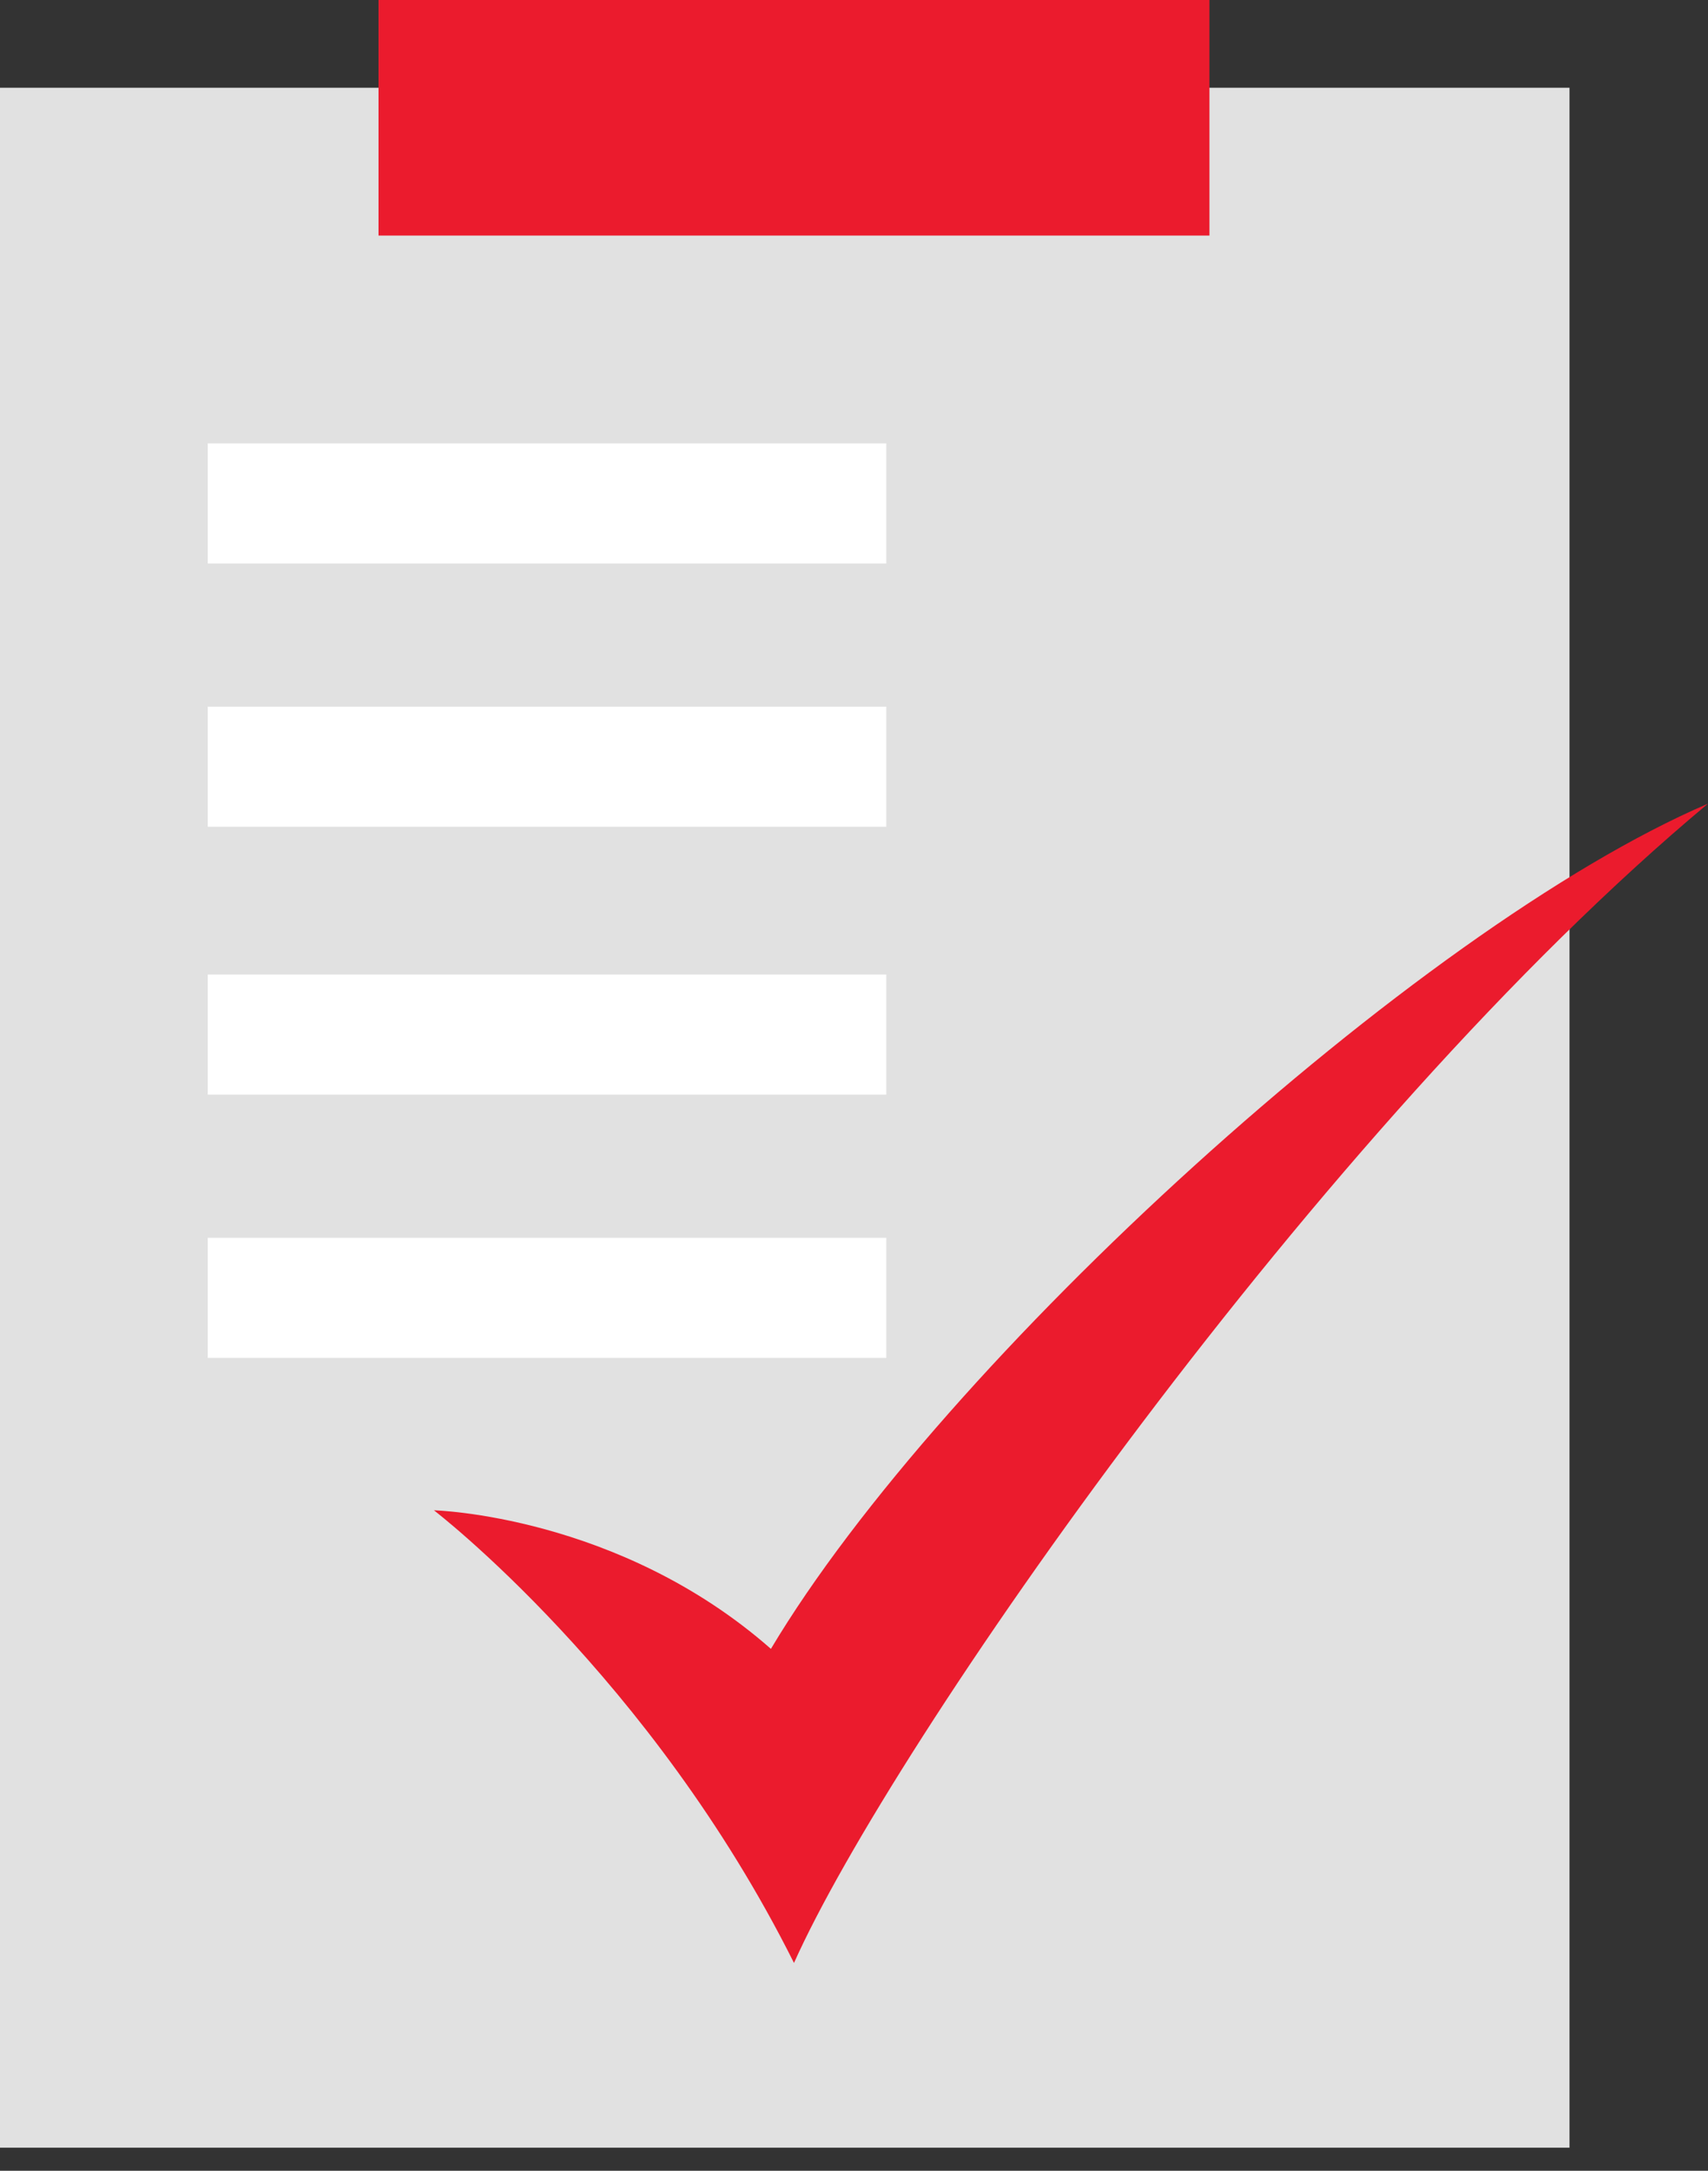
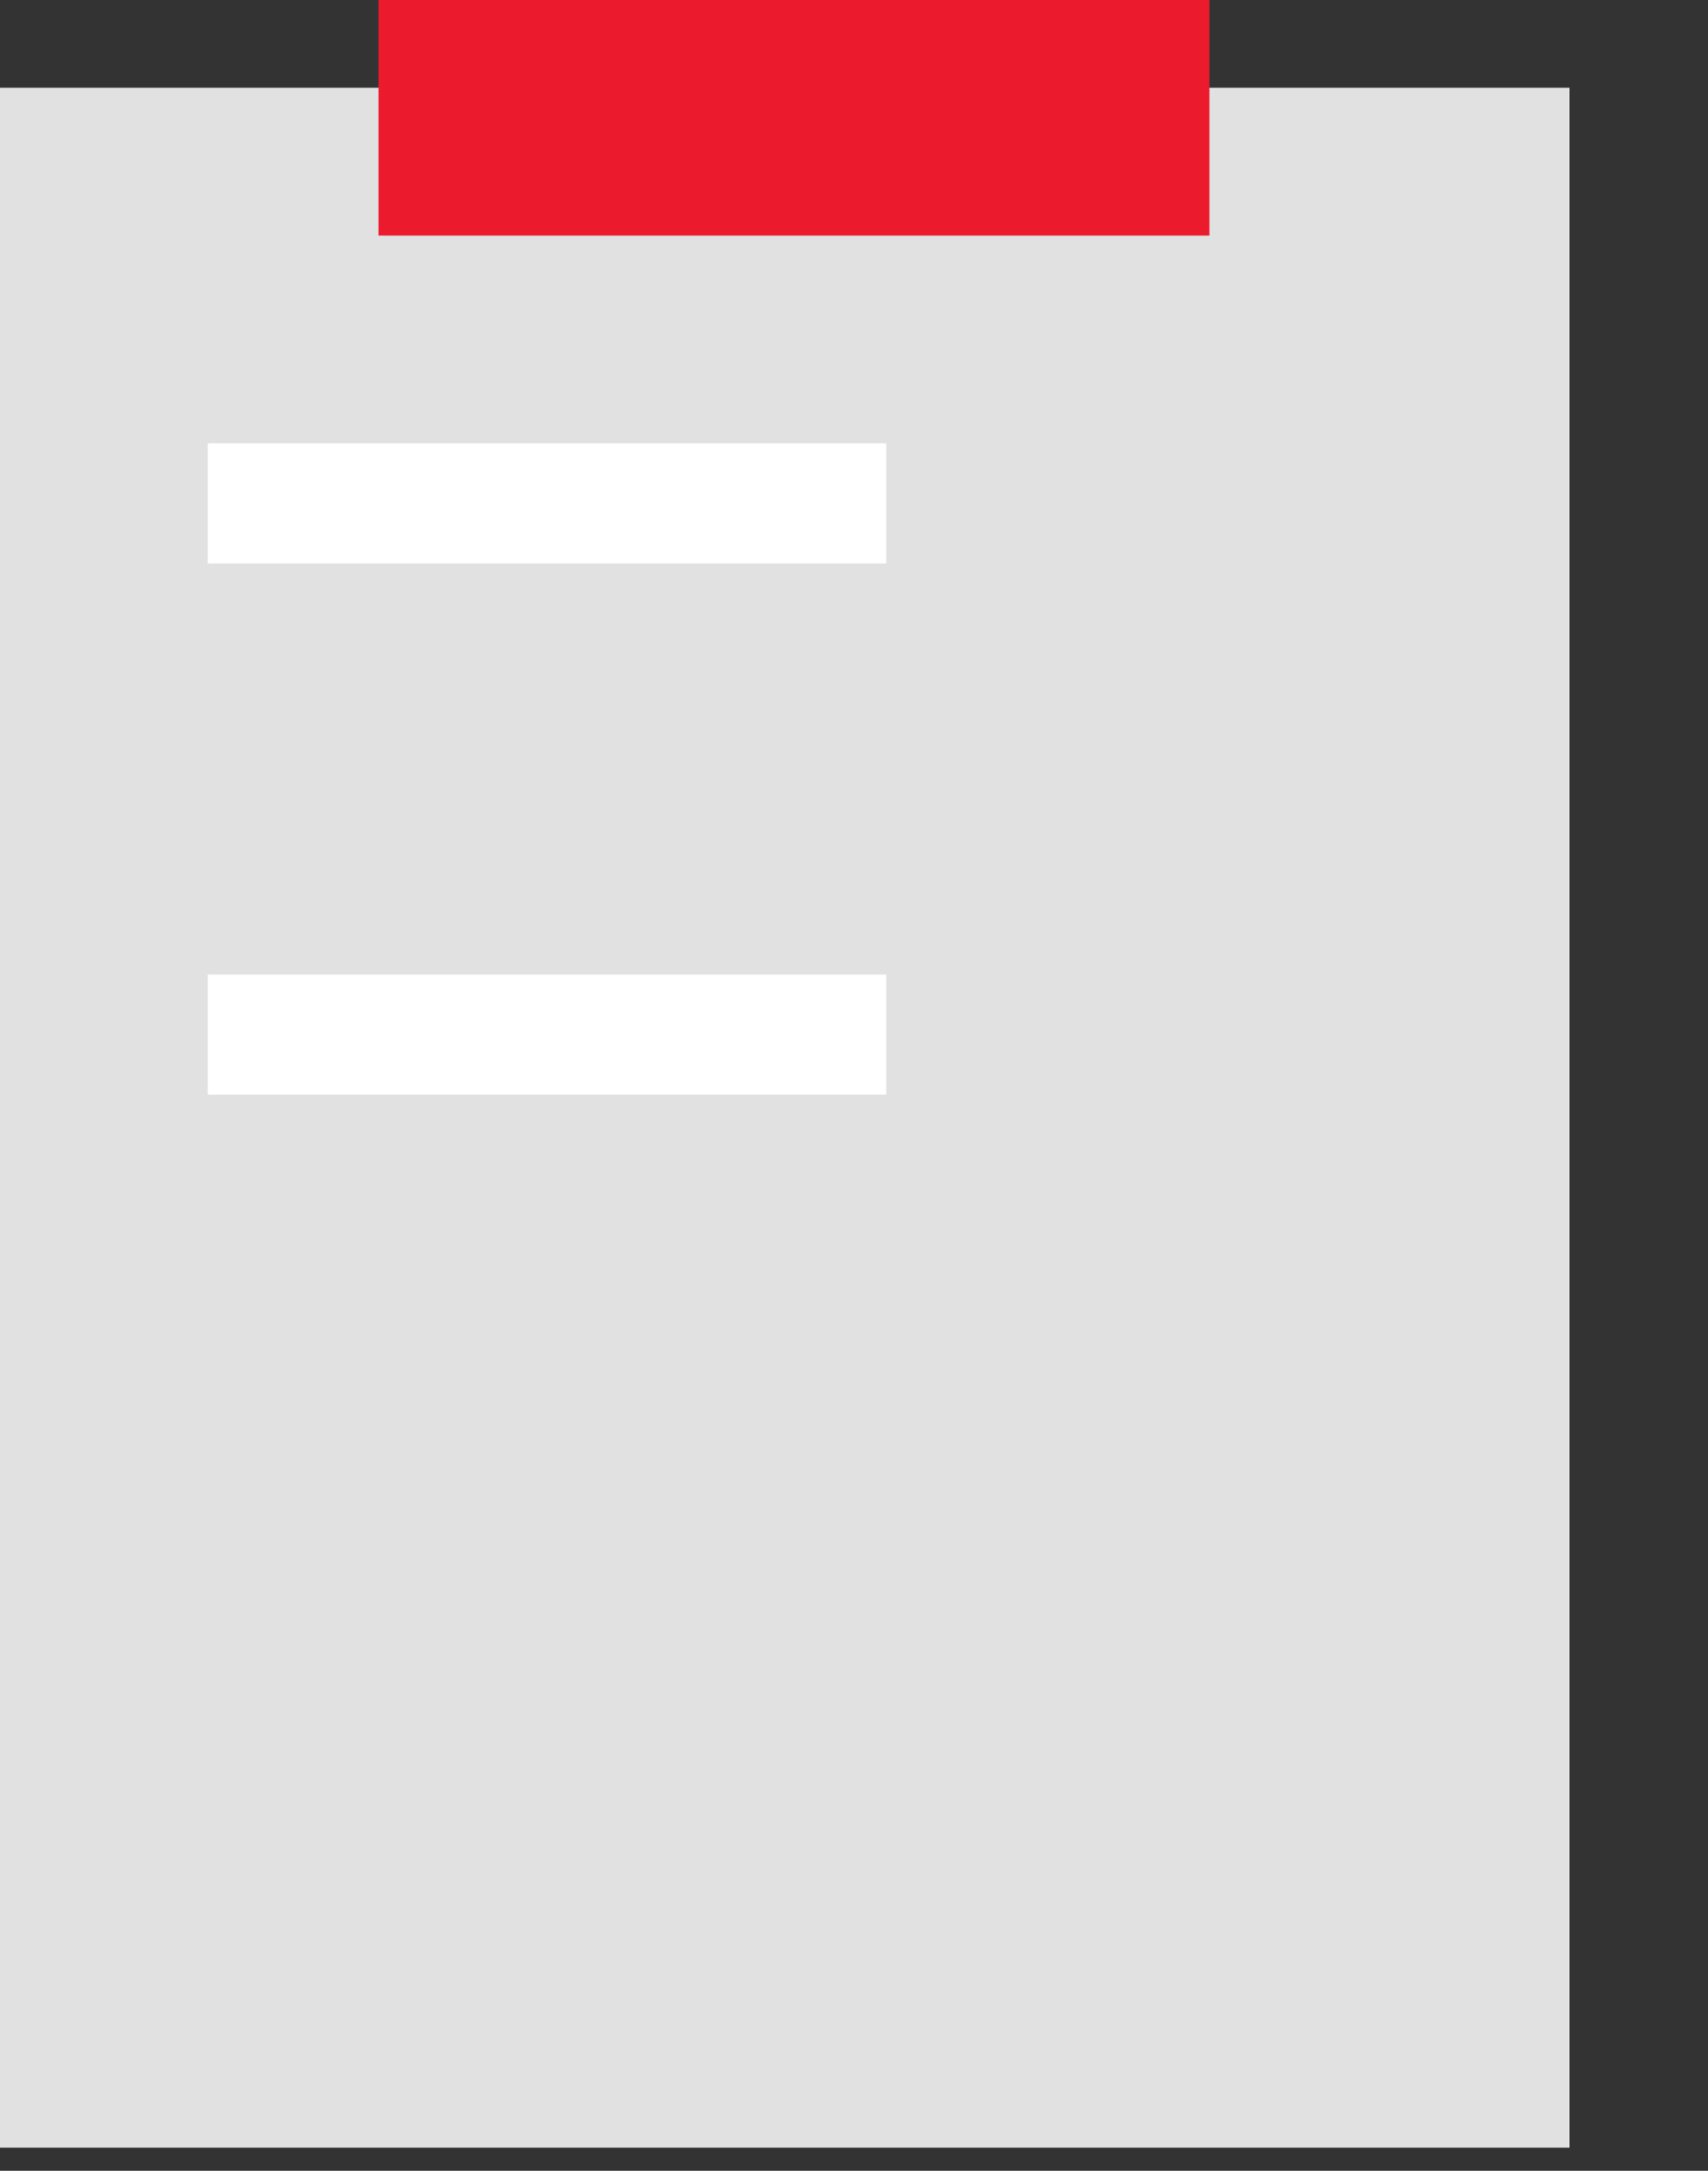
<svg xmlns="http://www.w3.org/2000/svg" version="1.1" id="Layer_1" x="0px" y="0px" viewBox="0 0 37 47" style="enable-background:new 0 0 37 47;" xml:space="preserve">
  <rect x="0" y="0" width="37" height="47" fill="#333333" stroke="none" />
  <style type="text/css">
	.st0{fill:#E1E1E1;}
	.st1{fill:#EB1B2D;}
	.st2{fill:#FFFFFF;}
</style>
  <g>
    <rect y="1.9" class="st0" width="34" height="44.6" />
-     <path class="st1" d="M9.4,32.7c0,0,4.7,3.6,7.8,9.8c2.1-4.7,11.4-18.1,19.8-25.1c-6.3,2.7-16.6,12.1-20.3,18.3   C13.4,32.8,9.4,32.7,9.4,32.7z" />
    <rect x="8.2" class="st1" width="18" height="5.1" />
    <rect x="4.5" y="9.6" class="st2" width="14.7" height="2.6" />
-     <rect x="4.5" y="15.3" class="st2" width="14.7" height="2.6" />
    <rect x="4.5" y="21.1" class="st2" width="14.7" height="2.6" />
-     <rect x="4.5" y="26.8" class="st2" width="14.7" height="2.6" />
  </g>
</svg>